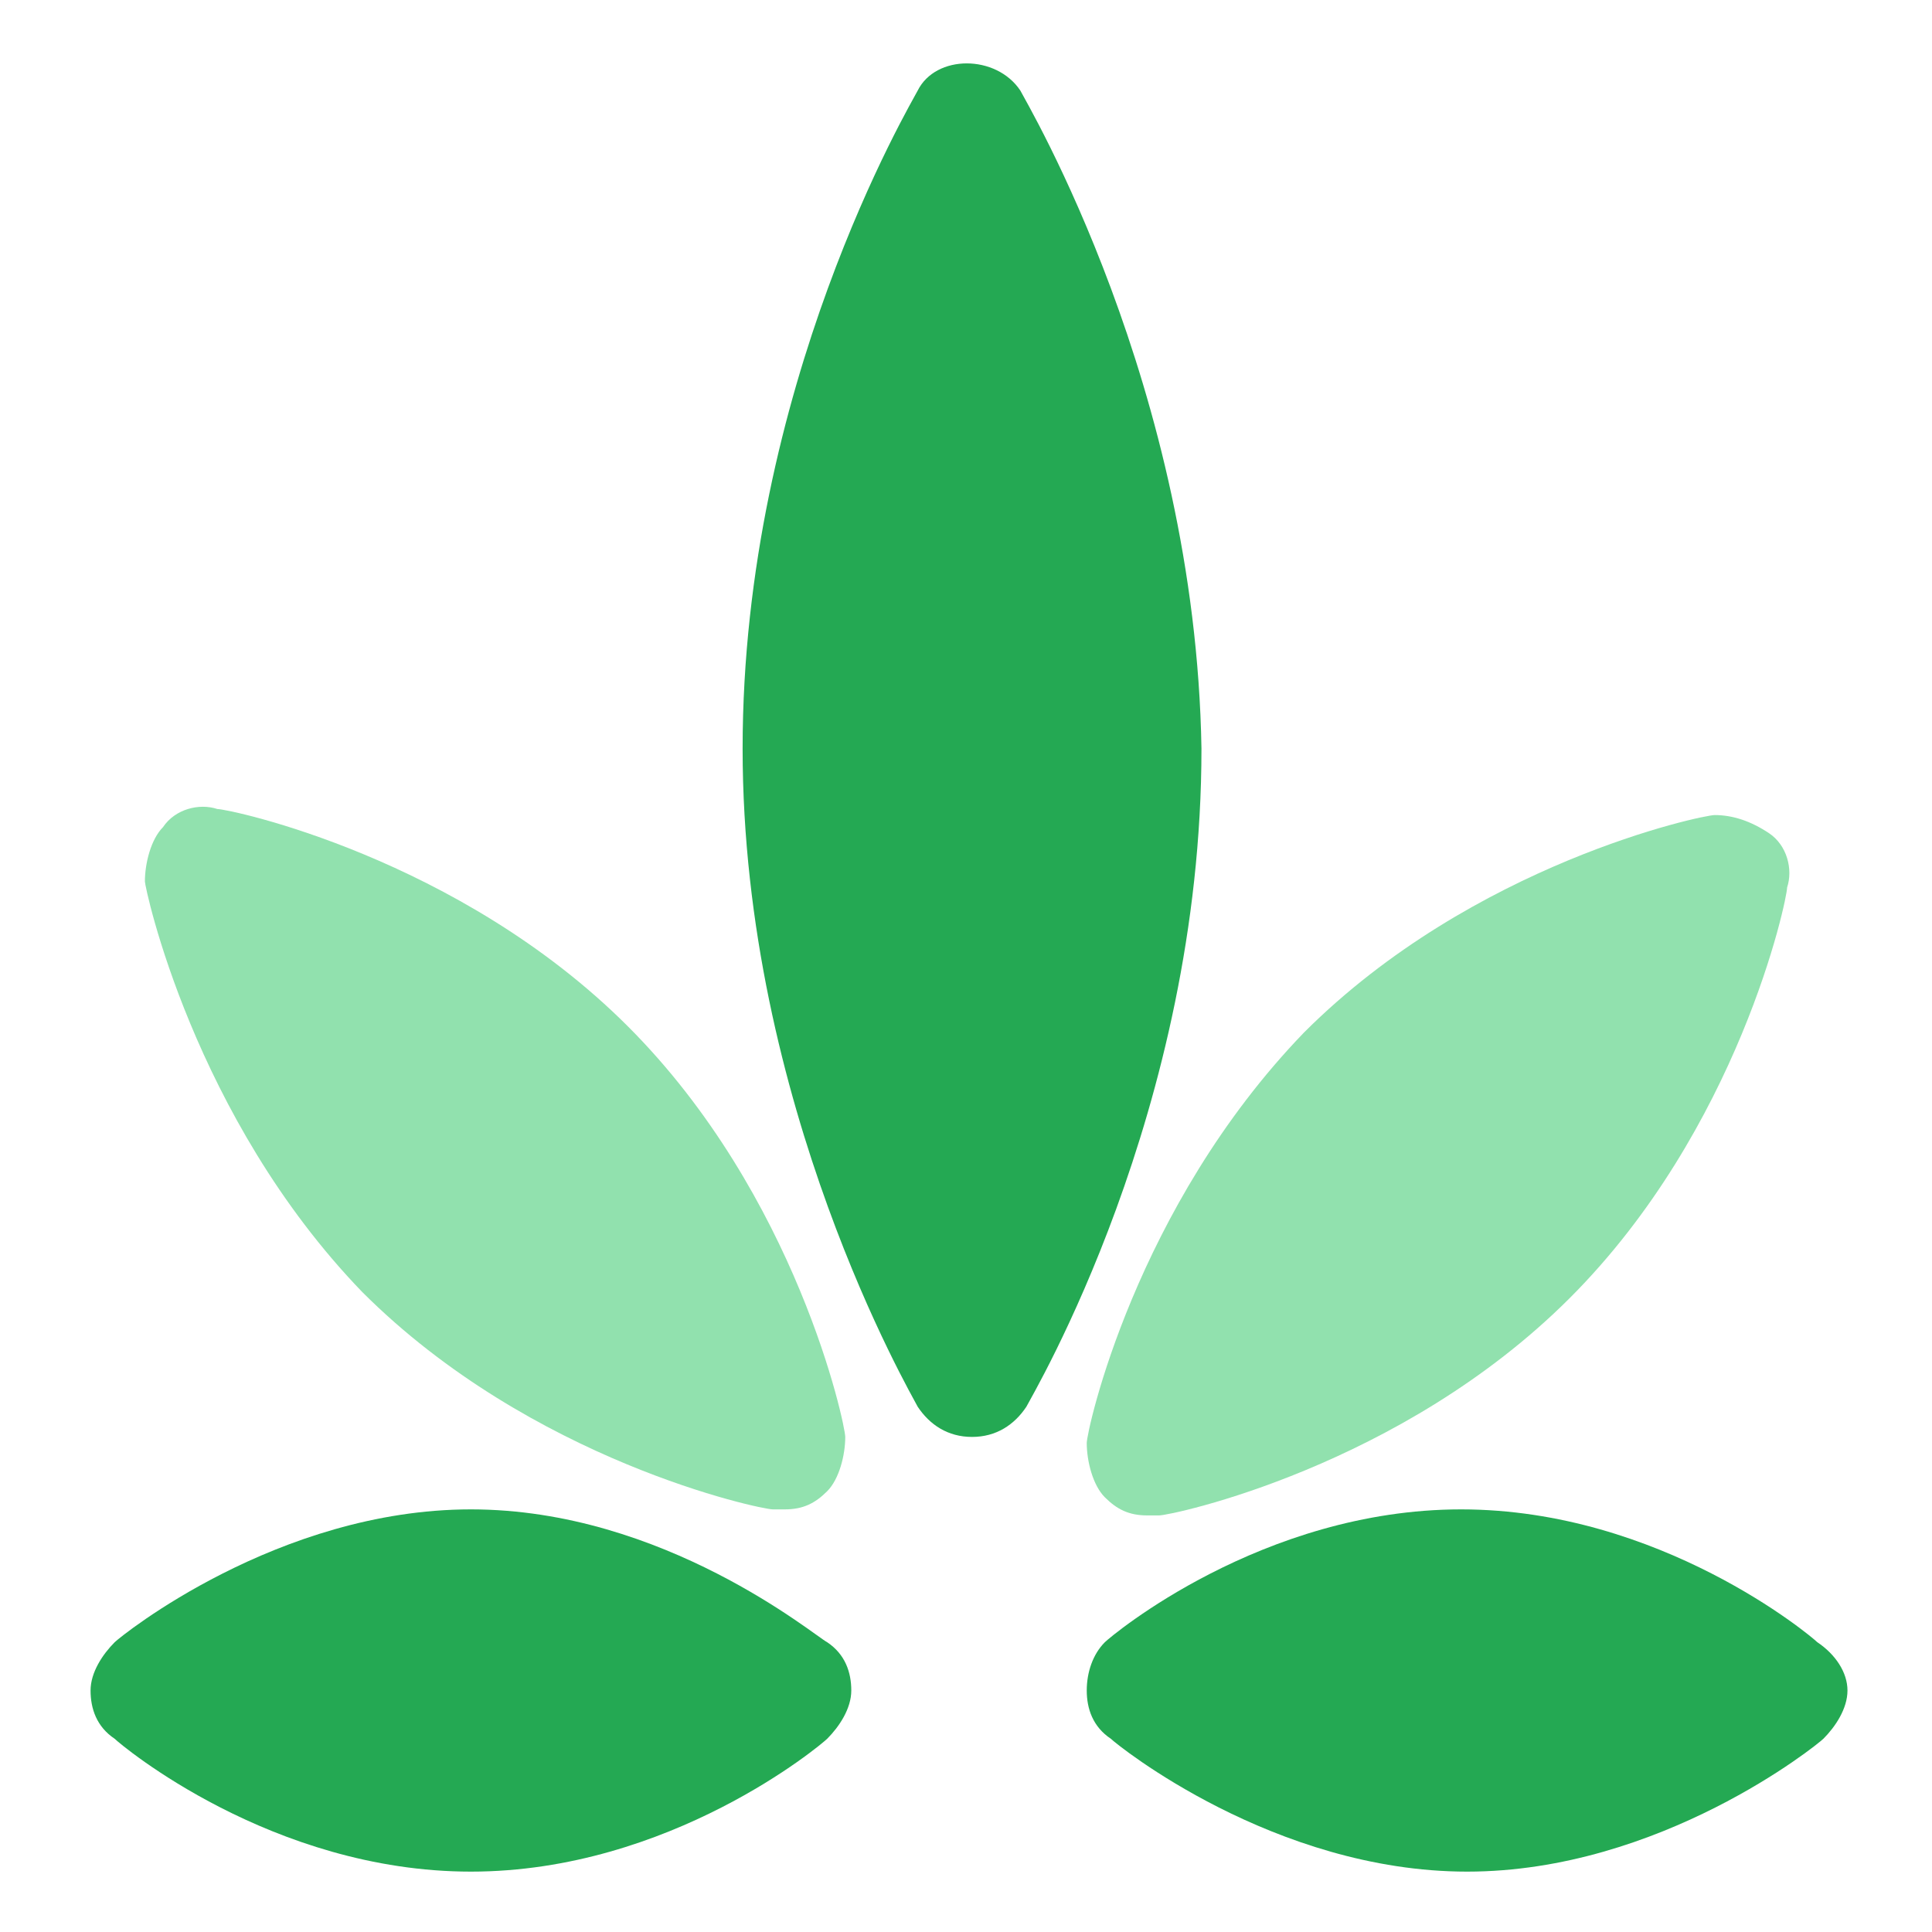
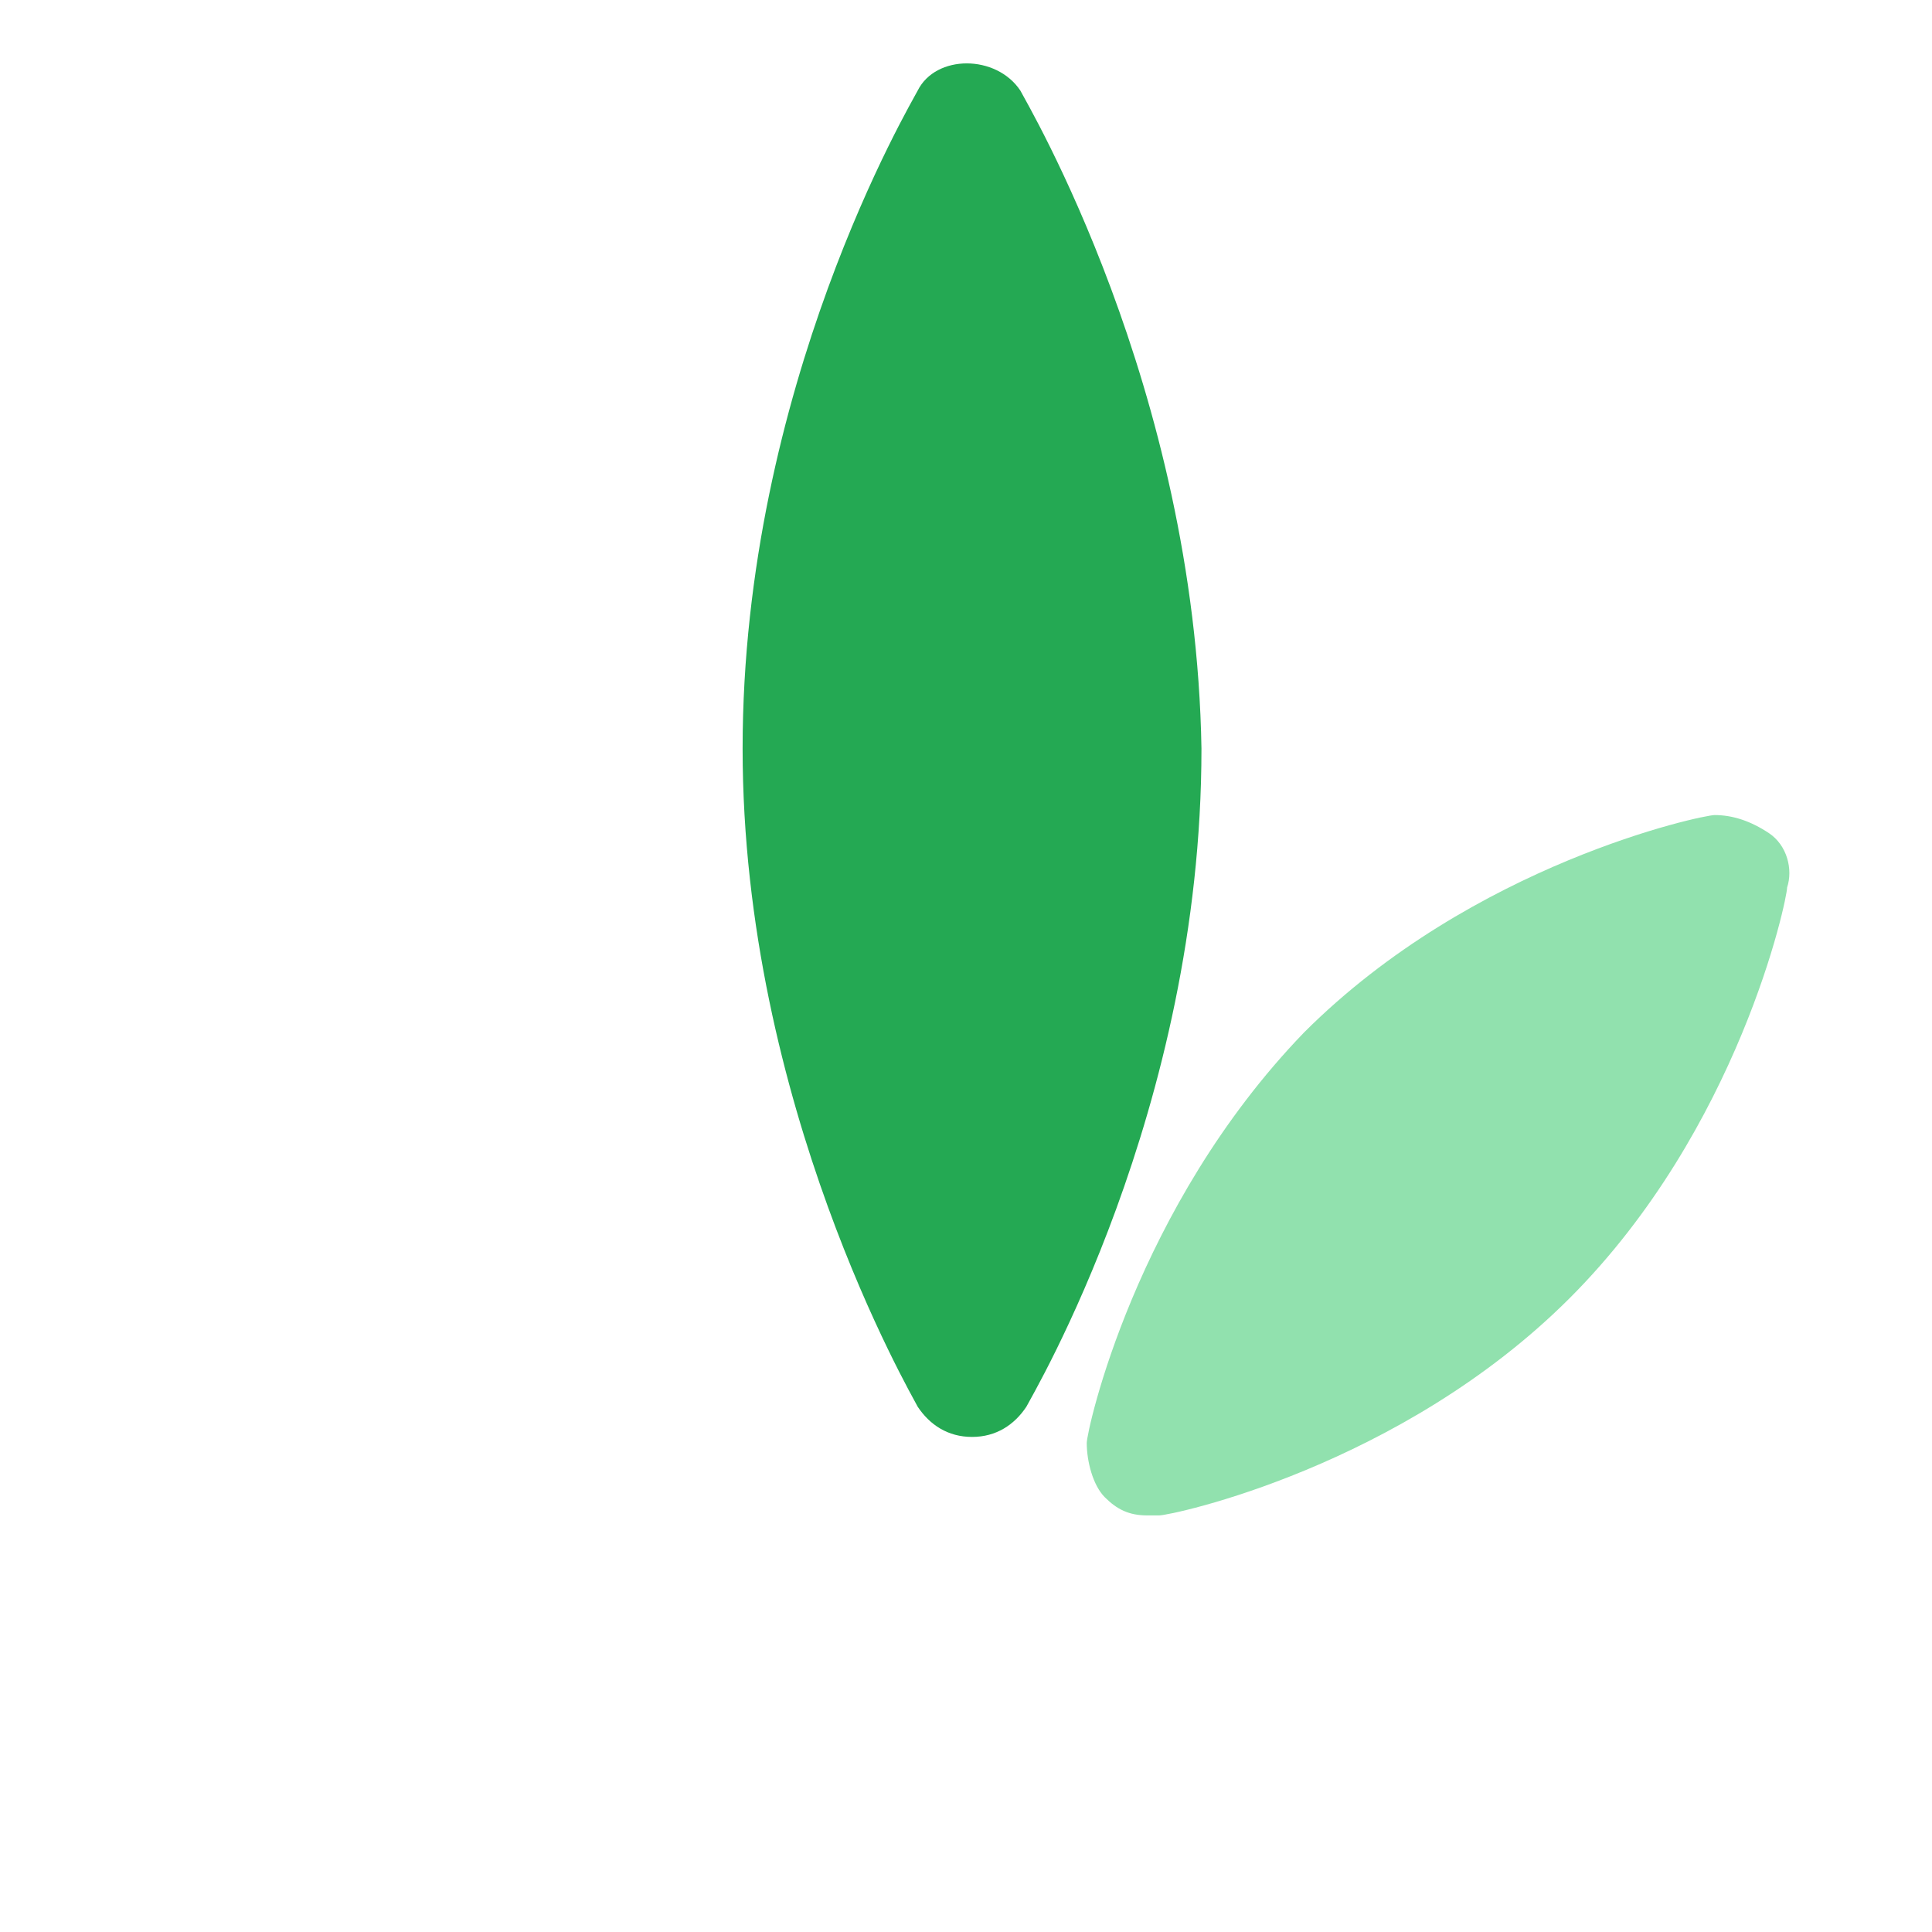
<svg xmlns="http://www.w3.org/2000/svg" width="32" height="32" viewBox="0 0 32 32" fill="none">
  <path d="M16.9 1.5C16.5 0.9 15.5 0.9 15.2 1.5C15.1 1.7 12.3 6.4 12.3 12.4C12.3 18.3 15.1 23.1 15.2 23.3C15.4 23.6 15.7 23.8 16.1 23.8C16.5 23.8 16.8 23.6 17 23.3C17.1 23.1 19.9 18.4 19.9 12.4C19.8 6.4 17 1.7 16.9 1.5Z" fill="#24A953" />
  <path d="M18.3 24.8C18.5 25 18.7 25.1 19 25.1C19.1 25.1 19.1 25.1 19.2 25.1C19.4 25.1 23.2 24.3 26 21.5C28.8 18.7 29.6 14.9 29.6 14.7C29.7 14.4 29.6 14 29.3 13.8C29 13.6 28.7 13.5 28.4 13.5C28.2 13.5 24.4 14.3 21.6 17.1C18.8 20 18 23.7 18 23.9C18 24.2 18.1 24.6 18.3 24.8Z" fill="#91E1AE" />
-   <path d="M30.1 27.2C30 27.1 27.5 25 24.2 25C20.9 25 18.4 27.1 18.3 27.2C18.1 27.4 18 27.7 18 28C18 28.3 18.1 28.6 18.4 28.8C18.5 28.9 21.1 31 24.3 31C27.5 31 30.1 28.9 30.2 28.8C30.4 28.6 30.6 28.3 30.6 28C30.6 27.7 30.4 27.4 30.1 27.2Z" fill="#24A953" />
-   <path d="M6 21.4C8.8 24.2 12.6 25 12.8 25C12.9 25 12.9 25 13 25C13.3 25 13.5 24.9 13.7 24.7C13.9 24.5 14 24.1 14 23.8C14 23.6 13.2 19.8 10.4 17C7.6 14.2 3.8 13.4 3.6 13.4C3.3 13.3 2.9 13.4 2.7 13.7C2.5 13.9 2.4 14.3 2.4 14.6C2.4 14.7 3.2 18.5 6 21.4Z" fill="#91E1AE" />
-   <path d="M7.8 25C4.6 25 2 27.1 1.9 27.2C1.7 27.4 1.5 27.7 1.5 28C1.5 28.3 1.6 28.6 1.9 28.8C2 28.9 4.5 31 7.8 31C11.1 31 13.6 28.9 13.7 28.8C13.9 28.6 14.1 28.3 14.1 28C14.1 27.7 14 27.4 13.7 27.2C13.5 27.1 11 25 7.8 25Z" fill="#24A953" />
</svg>